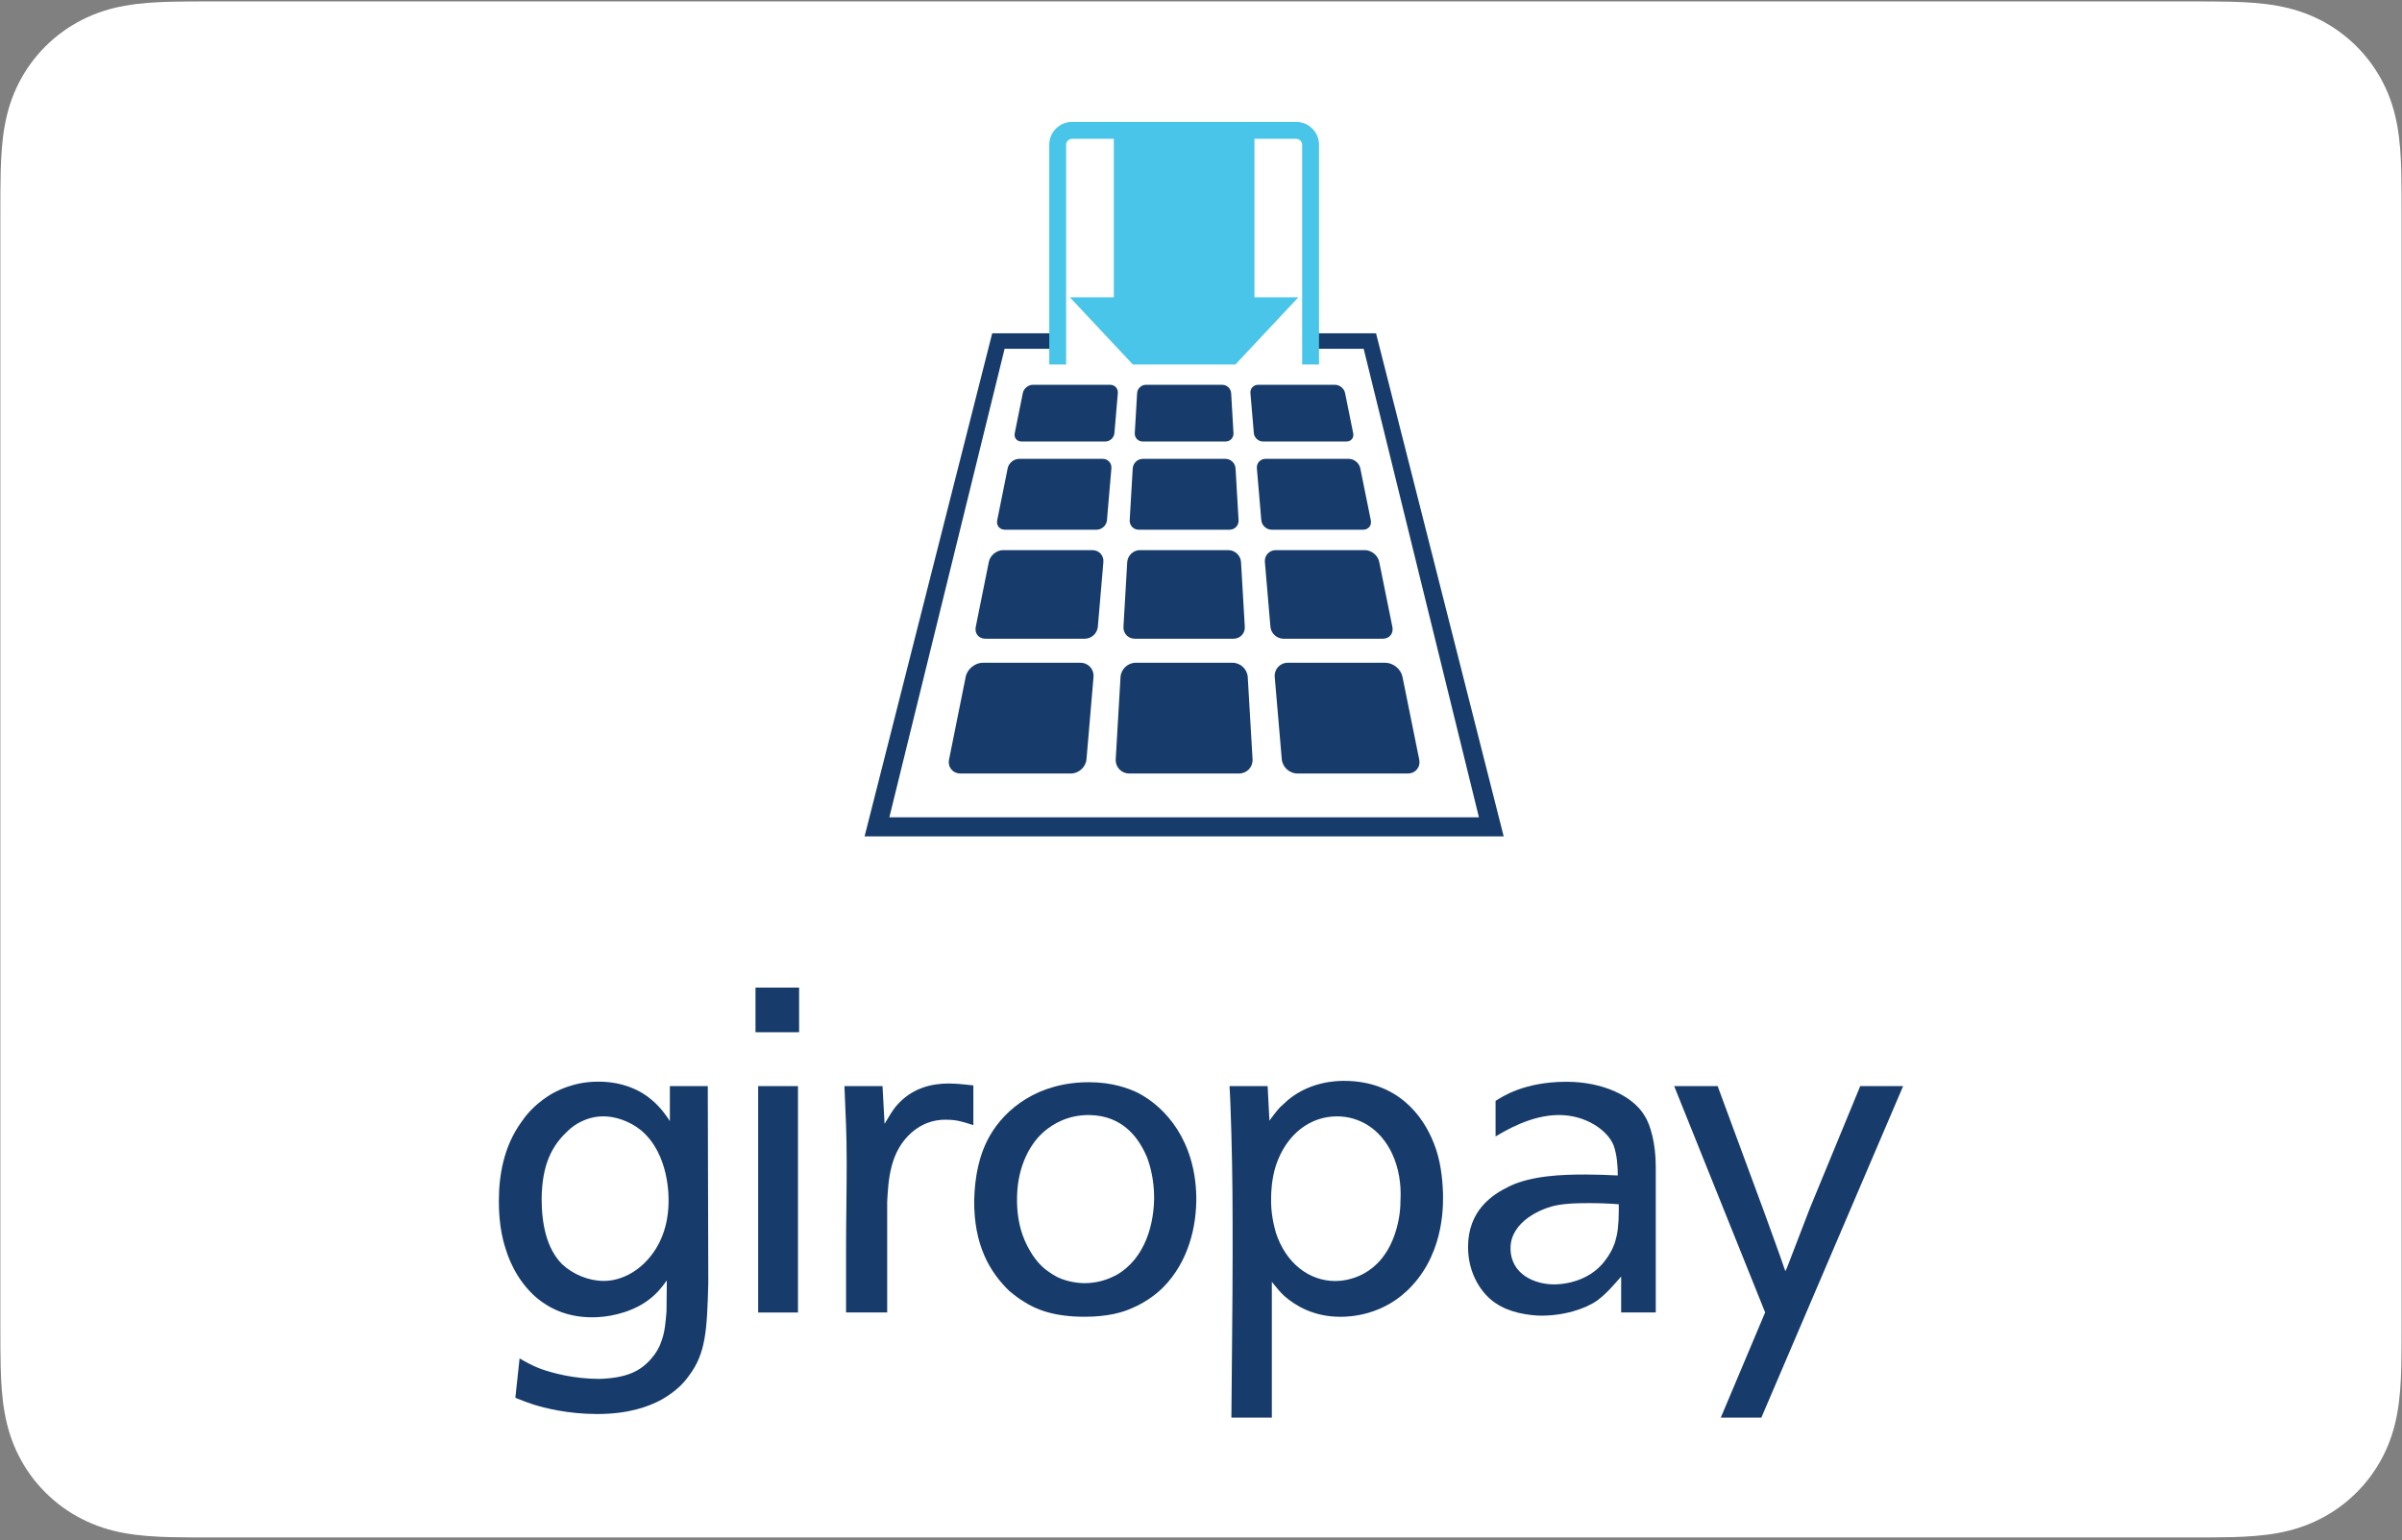
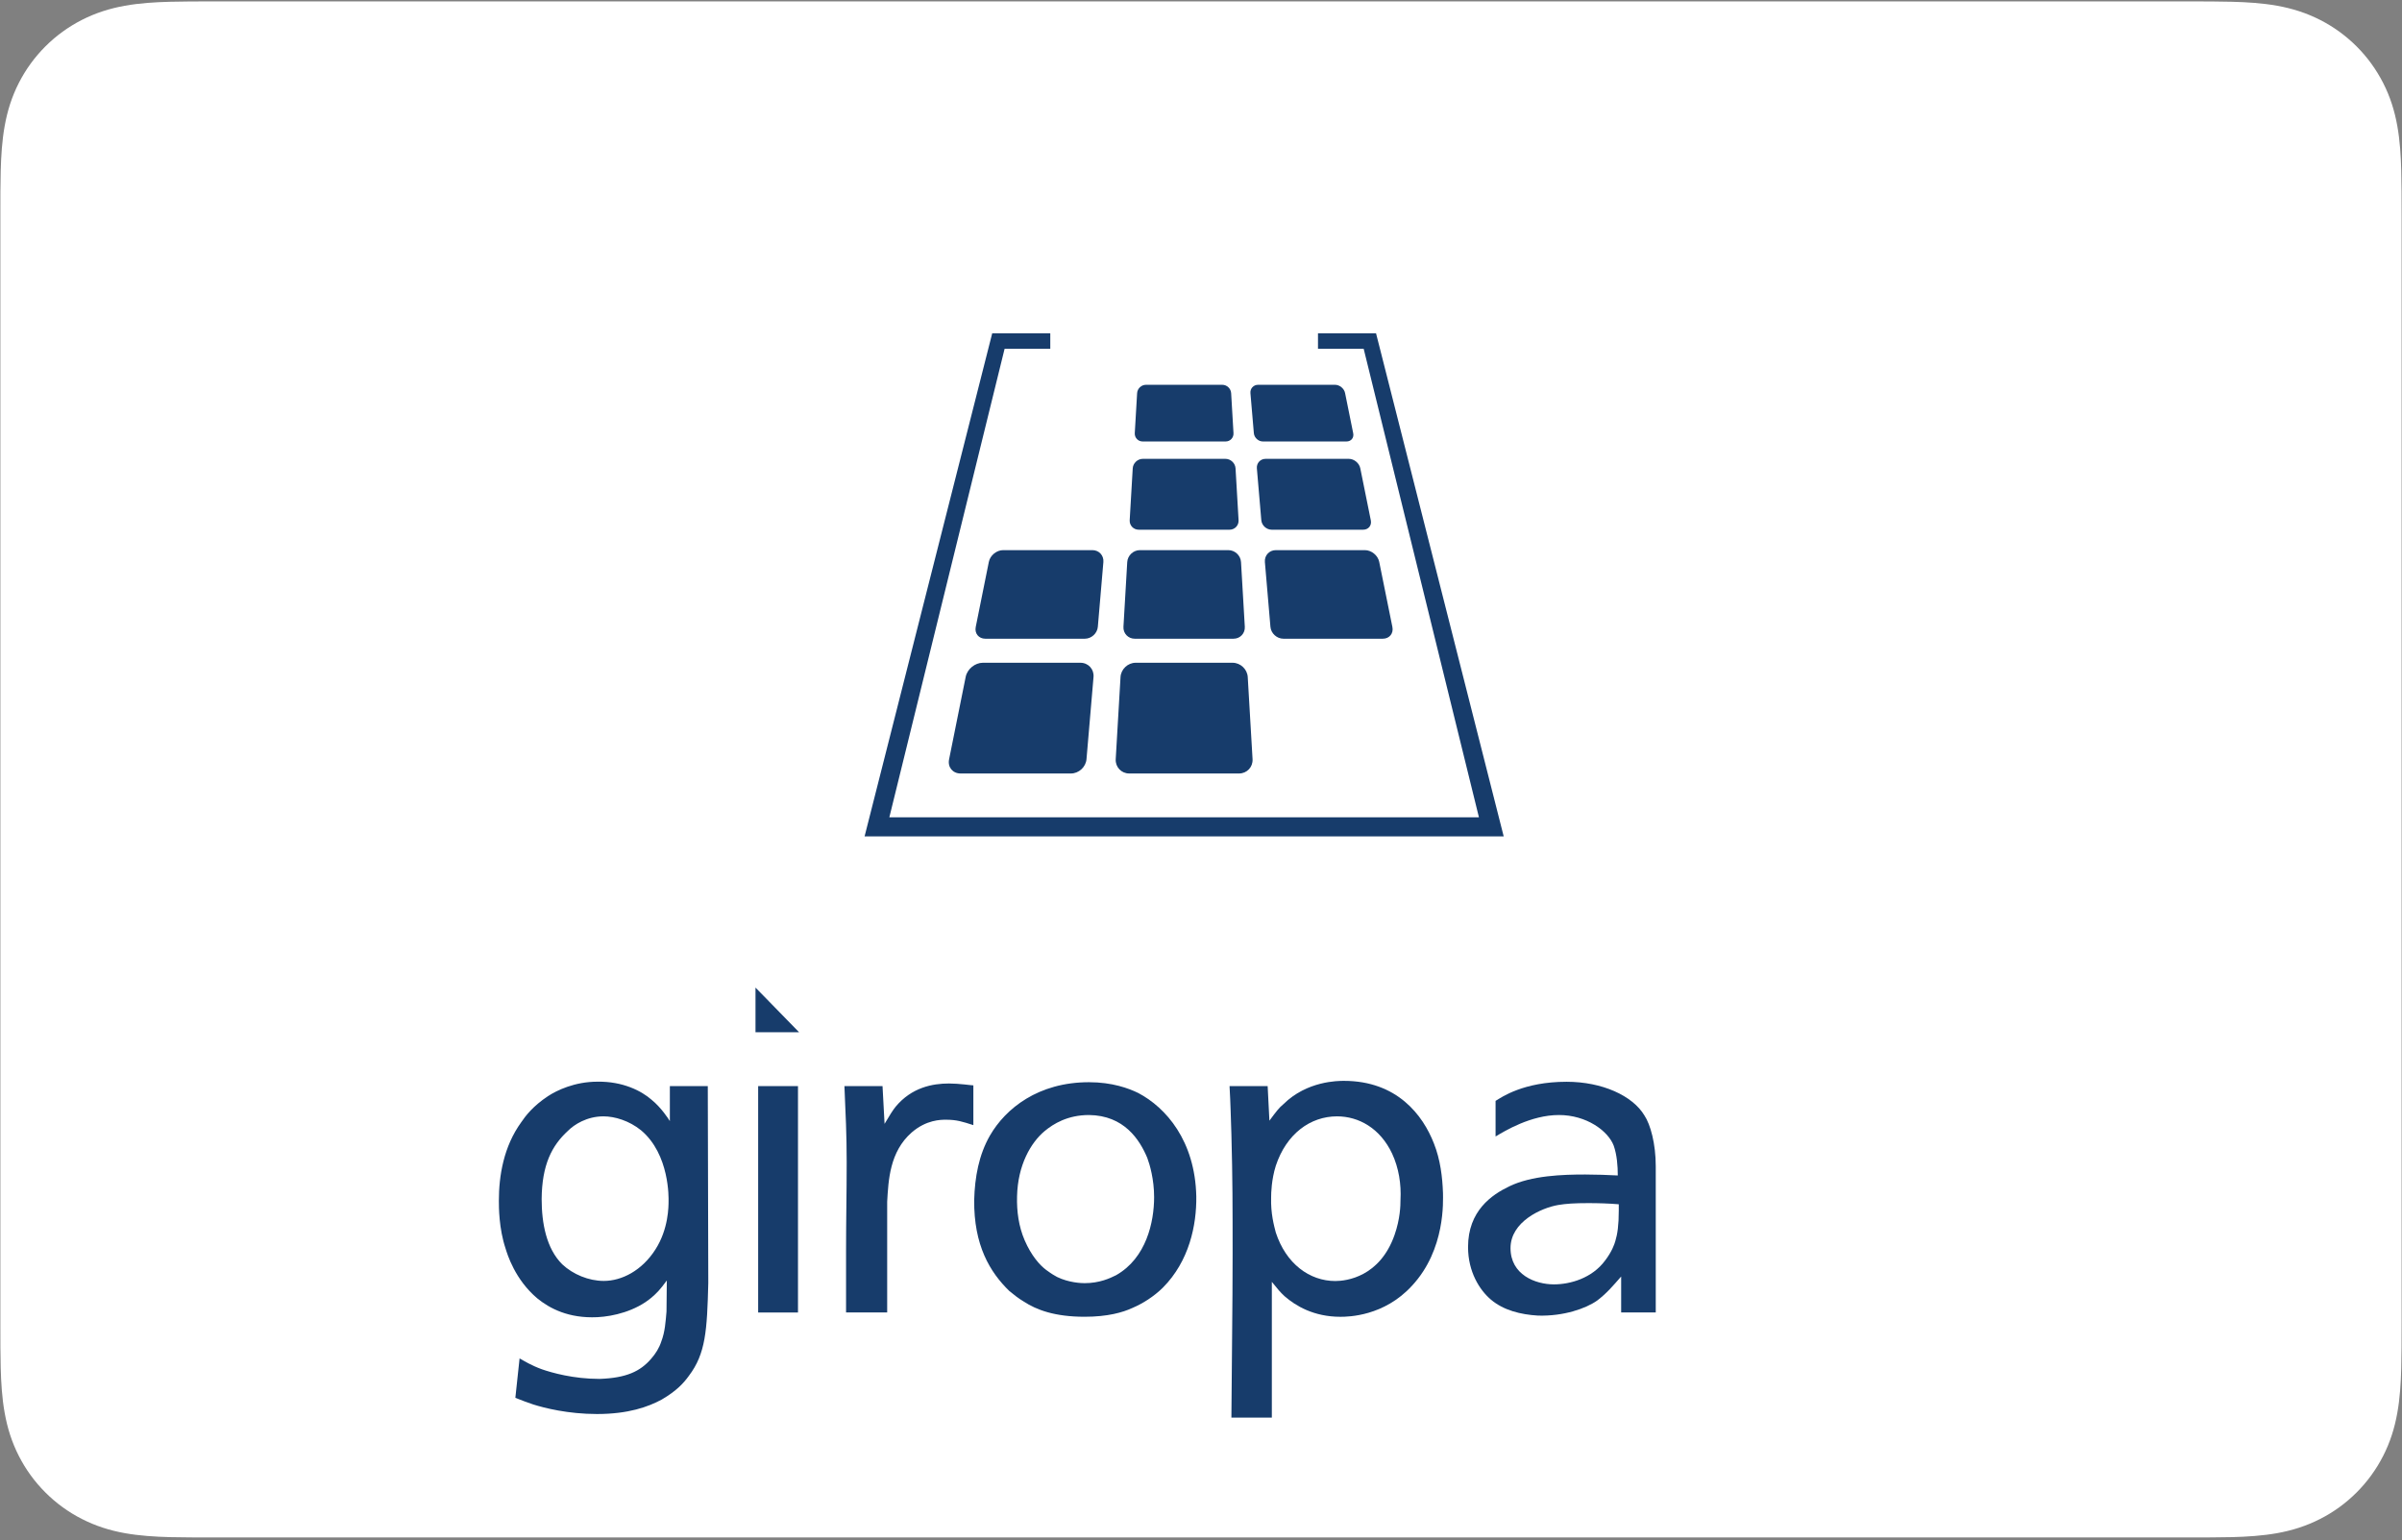
<svg xmlns="http://www.w3.org/2000/svg" width="100%" height="100%" viewBox="0 0 1935 1241" version="1.1" xml:space="preserve" style="fill-rule:evenodd;clip-rule:evenodd;stroke-linejoin:round;stroke-miterlimit:2;">
  <rect x="0" y="0" width="1935" height="1241" fill="#808080" stroke="none" />
  <g transform="matrix(1,0,0,1,-0.6,-4205)">
    <g id="Artboard1" transform="matrix(1,0,0,0.641,0.6,4205)">
      <rect x="0" y="0" width="1935" height="1935" style="fill:none;" />
      <g transform="matrix(1,0,0,1.559,-770,-1741.66)">
        <path d="M2531.47,1118.3L943.53,1118.3C936.916,1118.3 930.291,1118.3 923.689,1118.34C918.109,1118.38 912.541,1118.44 906.974,1118.59C894.831,1118.92 882.584,1119.64 870.594,1121.79C858.411,1123.98 847.075,1127.56 836.016,1133.19C825.135,1138.73 815.195,1145.95 806.564,1154.58C797.927,1163.21 790.709,1173.15 785.175,1184.03C779.543,1195.09 775.964,1206.43 773.787,1218.62C771.621,1230.62 770.899,1242.86 770.572,1254.99C770.423,1260.56 770.358,1266.13 770.322,1271.69C770.283,1278.31 770.296,1284.92 770.296,1291.55L770.296,2183.46C770.296,2190.09 770.283,2196.69 770.322,2203.32C770.358,2208.88 770.423,2214.45 770.572,2220.02C770.899,2232.14 771.621,2244.38 773.787,2256.37C775.964,2268.57 779.543,2279.9 785.175,2290.96C790.706,2301.85 797.925,2311.79 806.564,2320.41C815.188,2329.06 825.129,2336.28 836.016,2341.8C847.075,2347.45 858.411,2351.03 870.594,2353.22C882.584,2355.36 894.831,2356.09 906.974,2356.42C912.541,2356.54 918.109,2356.62 923.689,2356.64C930.291,2356.69 936.916,2356.69 943.53,2356.69L2531.47,2356.69C2538.07,2356.69 2544.7,2356.69 2551.3,2356.64C2556.88,2356.62 2562.45,2356.54 2568.03,2356.42C2580.14,2356.09 2592.39,2355.36 2604.41,2353.22C2616.57,2351.03 2627.91,2347.45 2638.97,2341.8C2649.86,2336.29 2659.78,2329.06 2668.43,2320.41C2677.05,2311.78 2684.27,2301.84 2689.81,2290.96C2695.46,2279.9 2699.03,2268.57 2701.2,2256.37C2703.37,2244.38 2704.07,2232.14 2704.4,2220.02C2704.55,2214.45 2704.63,2208.88 2704.65,2203.32C2704.7,2196.69 2704.7,2190.09 2704.7,2183.46L2704.7,1291.55C2704.7,1284.92 2704.7,1278.31 2704.65,1271.69C2704.63,1266.12 2704.55,1260.56 2704.4,1254.99C2704.07,1242.86 2703.37,1230.62 2701.2,1218.62C2699.03,1206.43 2695.46,1195.09 2689.81,1184.03C2684.27,1173.16 2677.05,1163.22 2668.43,1154.58C2659.78,1145.95 2649.86,1138.72 2638.97,1133.19C2627.91,1127.56 2616.57,1123.98 2604.41,1121.79C2592.39,1119.64 2580.14,1118.92 2568.03,1118.59C2562.43,1118.44 2556.87,1118.38 2551.3,1118.34C2544.7,1118.3 2538.07,1118.3 2531.47,1118.3Z" style="fill:white;fill-rule:nonzero;" />
      </g>
      <g id="icon-color-giropay.svg" transform="matrix(1.879,0,0,2.93,967.5,967.5)">
        <g transform="matrix(1,0,0,1,-307.5,-307.5)">
          <g transform="matrix(1,0,0,1,-72,-72)">
            <g transform="matrix(1,0,0,1,-6.896,-1.569)">
              <path d="M461.442,193.842L436.55,193.842L436.55,200.5L456.146,200.5L505.55,401.45L252.783,401.45L302.188,200.5L321.779,200.5L321.779,193.842L296.883,193.842L242.167,409.646L516.171,409.646L461.442,193.842Z" style="fill:rgb(23,60,107);fill-rule:nonzero;" />
            </g>
            <g transform="matrix(1,0,0,1,-6.896,-1.569)">
-               <path d="M427.229,103.171L331.1,103.171C325.717,103.171 321.342,107.554 321.342,112.937L321.342,207.213L328.571,207.213L328.571,112.937C328.571,111.562 329.729,110.404 331.1,110.404L349.017,110.404L349.017,178.404L330.192,178.404L357.167,207.213L401.158,207.213L428.137,178.404L409.308,178.404L409.308,110.404L427.229,110.404C428.6,110.404 429.762,111.562 429.762,112.937L429.762,207.213L436.992,207.213L436.992,112.937C436.992,107.554 432.613,103.171 427.229,103.171Z" style="fill:rgb(72,197,232);fill-rule:nonzero;" />
-             </g>
+               </g>
            <g transform="matrix(1,0,0,1,-6.896,-1.569)">
              <path d="M357.975,324.854L400.354,324.854C403.171,324.854 405.346,322.554 405.179,319.737L403.554,291.971C403.392,289.158 400.95,286.858 398.133,286.858L360.196,286.858C357.375,286.858 354.937,289.158 354.771,291.971L353.15,319.737C352.983,322.554 355.158,324.854 357.975,324.854Z" style="fill:rgb(23,60,107);fill-rule:nonzero;" />
            </g>
            <g transform="matrix(1,0,0,1,-6.896,-1.569)">
              <path d="M339.854,286.858L301.571,286.858C298.758,286.858 295.996,289.117 295.442,291.879L289.817,319.829C289.258,322.592 291.112,324.854 293.929,324.854L336.604,324.854C339.421,324.854 341.925,322.558 342.167,319.75L344.542,291.962C344.783,289.154 342.675,286.858 339.854,286.858Z" style="fill:rgb(23,60,107);fill-rule:nonzero;" />
            </g>
            <g transform="matrix(1,0,0,1,-6.896,-1.569)">
              <path d="M359.683,278.092L398.646,278.092C400.9,278.092 402.638,276.246 402.504,273.996L401.208,251.783C401.075,249.533 399.125,247.692 396.871,247.692L361.462,247.692C359.208,247.692 357.254,249.533 357.125,251.783L355.825,273.996C355.692,276.246 357.429,278.092 359.683,278.092Z" style="fill:rgb(23,60,107);fill-rule:nonzero;" />
            </g>
            <g transform="matrix(1,0,0,1,-6.896,-1.569)">
-               <path d="M344.233,247.692L308.429,247.692C306.175,247.692 303.967,249.5 303.521,251.708L299.021,274.071C298.579,276.283 300.058,278.092 302.313,278.092L341.629,278.092C343.883,278.092 345.883,276.25 346.079,274.004L347.979,251.775C348.171,249.529 346.487,247.692 344.233,247.692Z" style="fill:rgb(23,60,107);fill-rule:nonzero;" />
-             </g>
+               </g>
            <g transform="matrix(1,0,0,1,-6.896,-1.569)">
              <path d="M455.917,278.092C458.171,278.092 459.646,276.283 459.2,274.071L454.679,251.708C454.237,249.5 452.021,247.692 449.767,247.692L414.096,247.692C411.842,247.692 410.154,249.529 410.35,251.775L412.25,274.004C412.442,276.25 414.442,278.092 416.7,278.092L455.917,278.092Z" style="fill:rgb(23,60,107);fill-rule:nonzero;" />
            </g>
            <g transform="matrix(1,0,0,1,-6.896,-1.569)">
              <path d="M361.383,240.242L396.946,240.242C398.921,240.242 400.438,238.629 400.325,236.658L399.321,219.508C399.204,217.537 397.5,215.929 395.525,215.929L362.804,215.929C360.829,215.929 359.121,217.537 359.008,219.508L358.004,236.658C357.892,238.629 359.408,240.242 361.383,240.242Z" style="fill:rgb(23,60,107);fill-rule:nonzero;" />
            </g>
            <g transform="matrix(1,0,0,1,-6.896,-1.569)">
              <path d="M448.775,240.242C450.75,240.242 452.042,238.658 451.65,236.725L448.158,219.442C447.767,217.508 445.833,215.929 443.858,215.929L410.867,215.929C408.892,215.929 407.421,217.533 407.587,219.5L409.054,236.667C409.221,238.629 410.975,240.242 412.95,240.242L448.775,240.242Z" style="fill:rgb(23,60,107);fill-rule:nonzero;" />
            </g>
            <g transform="matrix(1,0,0,1,-6.896,-1.569)">
-               <path d="M347.462,215.929L314.308,215.929C312.333,215.929 310.404,217.508 310.012,219.442L306.538,236.721C306.146,238.658 307.446,240.242 309.417,240.242L345.379,240.242C347.354,240.242 349.108,238.629 349.275,236.667L350.742,219.5C350.908,217.533 349.437,215.929 347.462,215.929Z" style="fill:rgb(23,60,107);fill-rule:nonzero;" />
-             </g>
+               </g>
            <g transform="matrix(1,0,0,1,-6.896,-1.569)">
              <path d="M464.342,324.854C467.163,324.854 469.013,322.596 468.454,319.833L462.8,291.879C462.242,289.117 459.479,286.858 456.662,286.858L418.479,286.858C415.654,286.858 413.55,289.154 413.787,291.962L416.162,319.75C416.404,322.558 418.908,324.854 421.729,324.854L464.342,324.854Z" style="fill:rgb(23,60,107);fill-rule:nonzero;" />
            </g>
            <g transform="matrix(1,0,0,1,-6.896,-1.569)">
              <path d="M399.933,335.167L358.396,335.167C355.017,335.167 352.087,337.929 351.892,341.304L349.833,376.529C349.633,379.904 352.242,382.667 355.621,382.667L402.708,382.667C406.087,382.667 408.692,379.904 408.5,376.529L406.437,341.304C406.246,337.929 403.312,335.167 399.933,335.167Z" style="fill:rgb(23,60,107);fill-rule:nonzero;" />
            </g>
            <g transform="matrix(1,0,0,1,-6.896,-1.569)">
              <path d="M334.696,335.167L292.879,335.167C289.496,335.167 286.183,337.879 285.517,341.196L278.388,376.637C277.721,379.95 279.942,382.667 283.325,382.667L330.629,382.667C334.013,382.667 337.013,379.908 337.304,376.542L340.317,341.296C340.608,337.925 338.075,335.167 334.696,335.167Z" style="fill:rgb(23,60,107);fill-rule:nonzero;" />
            </g>
            <g transform="matrix(1,0,0,1,-6.896,-1.569)">
-               <path d="M472.775,341.196C472.104,337.879 468.788,335.167 465.404,335.167L423.637,335.167C420.254,335.167 417.725,337.925 418.008,341.296L421.029,376.542C421.312,379.908 424.317,382.667 427.7,382.667L475.008,382.667C478.388,382.667 480.608,379.954 479.942,376.642L472.775,341.196Z" style="fill:rgb(23,60,107);fill-rule:nonzero;" />
-             </g>
+               </g>
            <g transform="matrix(1,0,0,1,-6.896,-1.569)">
-               <path d="M370.092,603.183C381.317,591.871 384.542,576.483 384.379,564.067C383.85,540.213 371.358,525.979 359.533,519.75C355.404,517.717 348.313,515.1 338.375,515.1C316.596,515.1 302.608,526.383 295.908,537.983C291.154,546.267 289.417,555.833 289.154,565.617C288.975,585.108 295.908,596.587 304.221,604.667C306.233,606.342 308.225,607.892 310.408,609.188C315.842,612.75 323.646,615.717 336.492,615.717C346.346,615.717 352.833,613.867 357.012,611.925C361.375,610.075 366.121,607.104 370.092,603.183ZM366.296,564.392C366.296,575 362.996,590.546 349.962,597.904C347.35,599.213 342.867,601.304 336.492,601.304C335.063,601.304 329.788,601.112 324.742,598.671C323.646,598.083 322.567,597.496 319.979,595.6C317.333,593.612 313.675,589.604 310.763,582.842C308.225,576.892 307.367,570.487 307.533,564.067C307.842,550.608 313.45,541.037 319.3,536.117C323.133,532.912 329.267,529.175 338.375,529.175C353.404,529.354 360.067,539.675 363.367,547.571C364.425,550.412 366.296,556.733 366.296,564.392ZM277.033,531.192C281.742,531.192 284.142,532.025 288.8,533.512L288.8,516.458C287.938,516.458 282.704,515.65 278.346,515.65C271.254,515.65 262.354,517.35 255.479,525.608C254.4,526.925 252.729,529.542 250.733,532.967L249.858,516.779L233.525,516.779C234.046,528.95 234.488,537.433 234.488,549.425C234.488,563.496 234.221,573.421 234.221,587.35L234.221,613.867L251.854,613.867L251.854,566.338C252.383,557.129 252.921,544.942 262.354,536.662C268.671,531.192 274.863,531.192 277.033,531.192ZM195.396,493.675L214.092,493.675L214.092,474.508L195.396,474.508L195.396,493.675ZM166.833,641.058C174.067,631.508 174.637,621.592 175.158,601.242L174.942,516.779L158.683,516.779L158.683,531.779C158.125,530.883 154.987,525.979 150.842,522.629C146.533,518.846 138.533,514.7 127.621,514.875C117.875,514.875 110.192,518.608 106.408,521.096C100.1,525.262 96.796,529.542 94.996,532.225C87.387,542.708 85.371,555.288 85.371,565.971C85.371,568.646 85.371,577.829 88.246,586.446C88.992,588.883 92.254,599.746 101.846,607.825C107.158,612.158 115.288,616.483 127.621,615.896C134.508,615.542 143.954,613.283 150.842,607.471C153.033,605.583 154.329,604.312 157.379,600.15L157.242,613.475C156.858,617.8 156.633,622.125 154.987,626.404C154.117,629.071 152.625,631.508 150.629,633.767C145.967,639.167 139.996,641.971 128.55,642.375C117.3,642.375 108.067,639.717 103.837,638.254C99.175,636.554 96.263,634.704 94.25,633.583L92.442,650.492C95.175,651.592 97.188,652.338 100.1,653.333C104.767,654.817 114.992,657.437 127.446,657.437C140.875,657.437 149.408,654.367 155.212,651.221C161.621,647.475 164.654,644.092 166.833,641.058ZM158.125,565.971C158.125,568.404 158.125,578.033 152.513,586.812C146.704,595.971 137.988,600.342 130.375,600.342C123.838,600.342 117.129,597.512 112.554,593.225C105.717,586.446 103.717,575.575 103.717,565.196C103.837,550.542 108.067,542.296 114.992,535.954C117.658,533.275 123.096,529.746 130.208,529.746C135.075,529.746 141.229,531.613 146.313,535.712C158.683,546.05 158.125,565.029 158.125,565.971ZM213.612,516.779L196.537,516.779L196.537,613.879L213.612,613.879L213.612,516.779Z" style="fill:rgb(23,60,107);fill-rule:nonzero;" />
+               <path d="M370.092,603.183C381.317,591.871 384.542,576.483 384.379,564.067C383.85,540.213 371.358,525.979 359.533,519.75C355.404,517.717 348.313,515.1 338.375,515.1C316.596,515.1 302.608,526.383 295.908,537.983C291.154,546.267 289.417,555.833 289.154,565.617C288.975,585.108 295.908,596.587 304.221,604.667C306.233,606.342 308.225,607.892 310.408,609.188C315.842,612.75 323.646,615.717 336.492,615.717C346.346,615.717 352.833,613.867 357.012,611.925C361.375,610.075 366.121,607.104 370.092,603.183ZM366.296,564.392C366.296,575 362.996,590.546 349.962,597.904C347.35,599.213 342.867,601.304 336.492,601.304C335.063,601.304 329.788,601.112 324.742,598.671C323.646,598.083 322.567,597.496 319.979,595.6C317.333,593.612 313.675,589.604 310.763,582.842C308.225,576.892 307.367,570.487 307.533,564.067C307.842,550.608 313.45,541.037 319.3,536.117C323.133,532.912 329.267,529.175 338.375,529.175C353.404,529.354 360.067,539.675 363.367,547.571C364.425,550.412 366.296,556.733 366.296,564.392ZM277.033,531.192C281.742,531.192 284.142,532.025 288.8,533.512L288.8,516.458C287.938,516.458 282.704,515.65 278.346,515.65C271.254,515.65 262.354,517.35 255.479,525.608C254.4,526.925 252.729,529.542 250.733,532.967L249.858,516.779L233.525,516.779C234.046,528.95 234.488,537.433 234.488,549.425C234.488,563.496 234.221,573.421 234.221,587.35L234.221,613.867L251.854,613.867L251.854,566.338C252.383,557.129 252.921,544.942 262.354,536.662C268.671,531.192 274.863,531.192 277.033,531.192ZM195.396,493.675L214.092,493.675L195.396,474.508L195.396,493.675ZM166.833,641.058C174.067,631.508 174.637,621.592 175.158,601.242L174.942,516.779L158.683,516.779L158.683,531.779C158.125,530.883 154.987,525.979 150.842,522.629C146.533,518.846 138.533,514.7 127.621,514.875C117.875,514.875 110.192,518.608 106.408,521.096C100.1,525.262 96.796,529.542 94.996,532.225C87.387,542.708 85.371,555.288 85.371,565.971C85.371,568.646 85.371,577.829 88.246,586.446C88.992,588.883 92.254,599.746 101.846,607.825C107.158,612.158 115.288,616.483 127.621,615.896C134.508,615.542 143.954,613.283 150.842,607.471C153.033,605.583 154.329,604.312 157.379,600.15L157.242,613.475C156.858,617.8 156.633,622.125 154.987,626.404C154.117,629.071 152.625,631.508 150.629,633.767C145.967,639.167 139.996,641.971 128.55,642.375C117.3,642.375 108.067,639.717 103.837,638.254C99.175,636.554 96.263,634.704 94.25,633.583L92.442,650.492C95.175,651.592 97.188,652.338 100.1,653.333C104.767,654.817 114.992,657.437 127.446,657.437C140.875,657.437 149.408,654.367 155.212,651.221C161.621,647.475 164.654,644.092 166.833,641.058ZM158.125,565.971C158.125,568.404 158.125,578.033 152.513,586.812C146.704,595.971 137.988,600.342 130.375,600.342C123.838,600.342 117.129,597.512 112.554,593.225C105.717,586.446 103.717,575.575 103.717,565.196C103.837,550.542 108.067,542.296 114.992,535.954C117.658,533.275 123.096,529.746 130.208,529.746C135.075,529.746 141.229,531.613 146.313,535.712C158.683,546.05 158.125,565.029 158.125,565.971ZM213.612,516.779L196.537,516.779L196.537,613.879L213.612,613.879L213.612,516.779Z" style="fill:rgb(23,60,107);fill-rule:nonzero;" />
            </g>
            <g transform="matrix(1,0,0,1,-6.896,-1.569)">
              <path d="M416.462,564.492C416.462,562.758 416.592,556.913 418.462,550.958C423,537.242 433.267,529.746 444.721,529.746C453.967,529.746 463.204,534.804 468.338,545.742C471.179,551.858 472.296,558.858 471.921,565.613C471.921,568.046 471.787,573.692 469.392,580.583C463.075,598.625 448.737,600.387 443.987,600.387C432.954,600.387 422.829,592.983 418.462,579.567C417.725,576.708 416.246,571.471 416.462,564.492ZM399.429,537.421C399.95,556.188 399.95,569.533 399.95,588.396C399.95,611.925 399.558,635.471 399.429,658.967L416.767,658.967L416.767,600.746C419.55,604.121 420.204,605.033 422.25,606.921C426.967,611.033 434.75,615.729 446.179,615.729C449.529,615.729 464.858,615.529 476.838,602.421C491.342,586.85 490.142,565.788 490.142,562.642C489.908,555.879 489.033,548.342 486.246,541.354C481.583,529.342 470.538,514.521 447.646,514.521C445.179,514.521 431.829,514.521 421.729,524.525C419.883,526.013 418.637,527.679 415.725,531.604L414.971,516.775L398.633,516.775C399.083,524.525 399.154,529.746 399.429,537.421Z" style="fill:rgb(23,60,107);fill-rule:nonzero;" />
            </g>
            <g transform="matrix(1,0,0,1,-6.896,-1.569)">
-               <path d="M669.029,516.767L647.375,569.321L637.587,594.775L636.908,596.146C634.45,588.862 631.058,579.771 627.962,571.133L607.892,516.767L589.258,516.767L628.258,613.85L609.254,658.967L626.642,658.967L687.421,516.767L669.029,516.767Z" style="fill:rgb(23,60,107);fill-rule:nonzero;" />
-             </g>
+               </g>
            <g transform="matrix(1,0,0,1,-6.896,-1.569)">
              <path d="M565.508,570.129C565.508,576.533 564.938,580.267 564.033,583.246C563.679,584.542 562.567,587.767 559.683,591.542C554.054,599.213 544.65,601.825 537.7,601.825C529.721,601.825 519.096,597.671 519.096,586.271C519.096,574.95 532.304,568.979 539.629,567.758C542.904,567.213 546.442,566.967 552.463,566.967C556.808,566.967 561.163,567.1 565.508,567.463L565.508,570.129ZM576.5,529.354C571.442,520.879 558.383,514.912 543.137,514.912C524.625,514.912 515.25,521.546 512.687,523.113L512.687,538.379C516.588,536.054 527.8,529.175 539.863,529.175C551.65,529.175 560.9,535.954 563.329,542.292C564.725,546.267 565.083,551.05 565.083,555.104C560.592,554.879 555.804,554.696 551.133,554.696C541.563,554.696 528.104,555.104 518.521,559.796C511.079,563.367 500.887,570.258 500.887,585.817C500.887,596.454 505.85,604.254 510.688,608.358C516.133,612.971 523.442,614.767 530.858,615.217C541.929,615.538 551.442,612.154 556.242,608.763C560.371,605.617 562.9,602.596 566.529,598.45L566.529,613.862L581.362,613.862L581.362,551.183C581.362,541.483 579.104,533.275 576.5,529.354Z" style="fill:rgb(23,60,107);fill-rule:nonzero;" />
            </g>
          </g>
        </g>
      </g>
    </g>
  </g>
</svg>